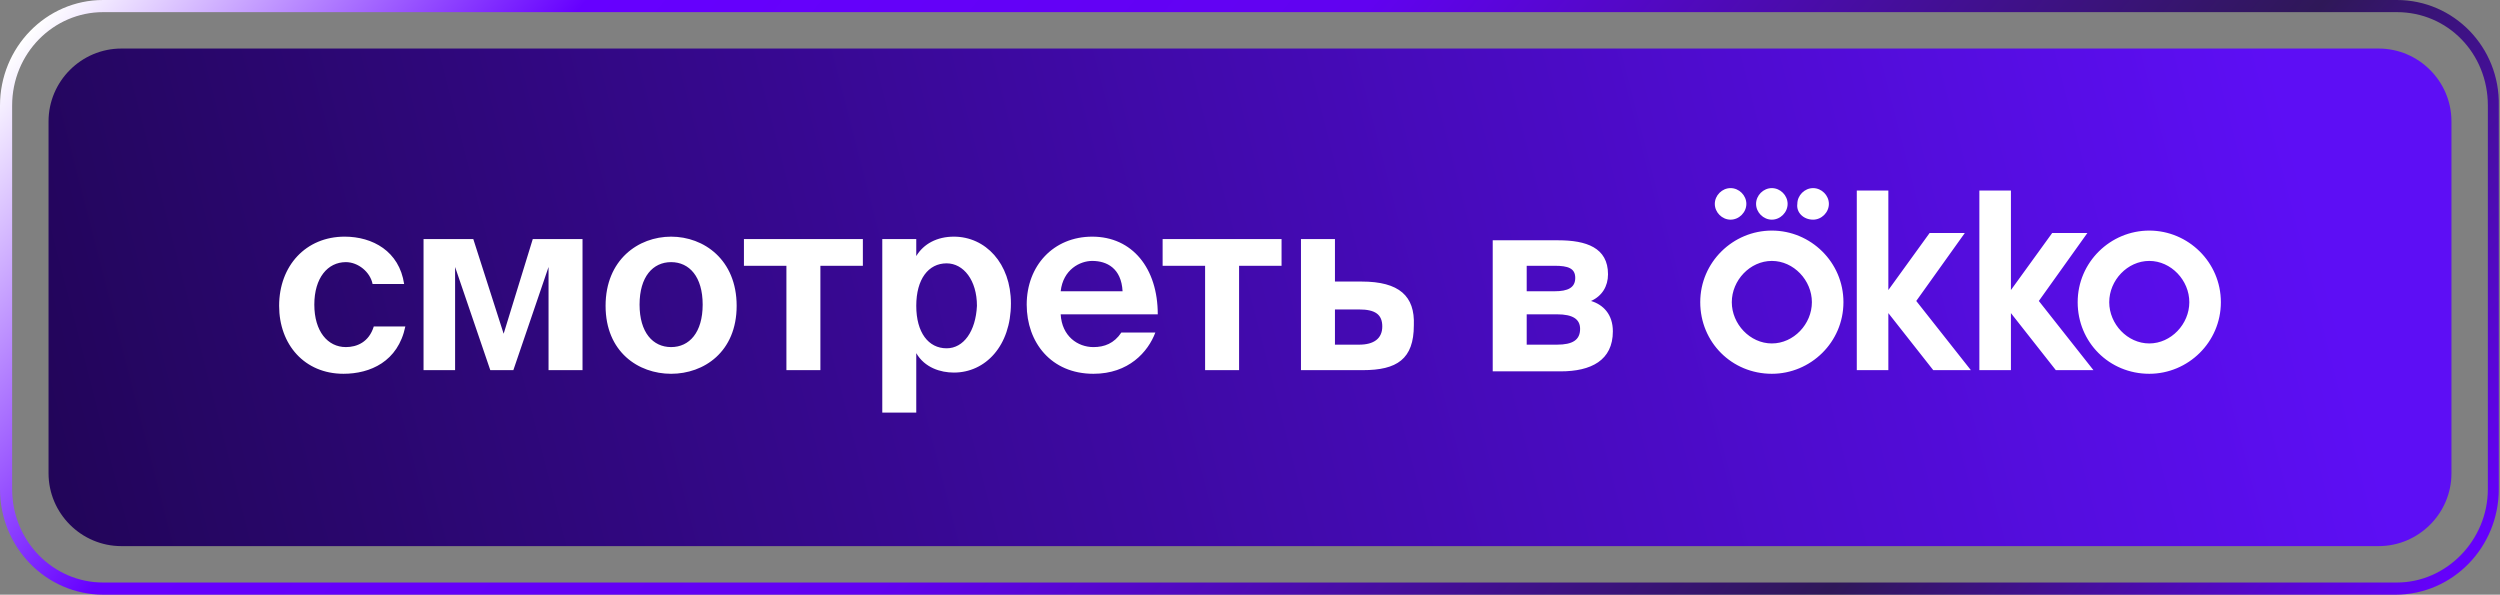
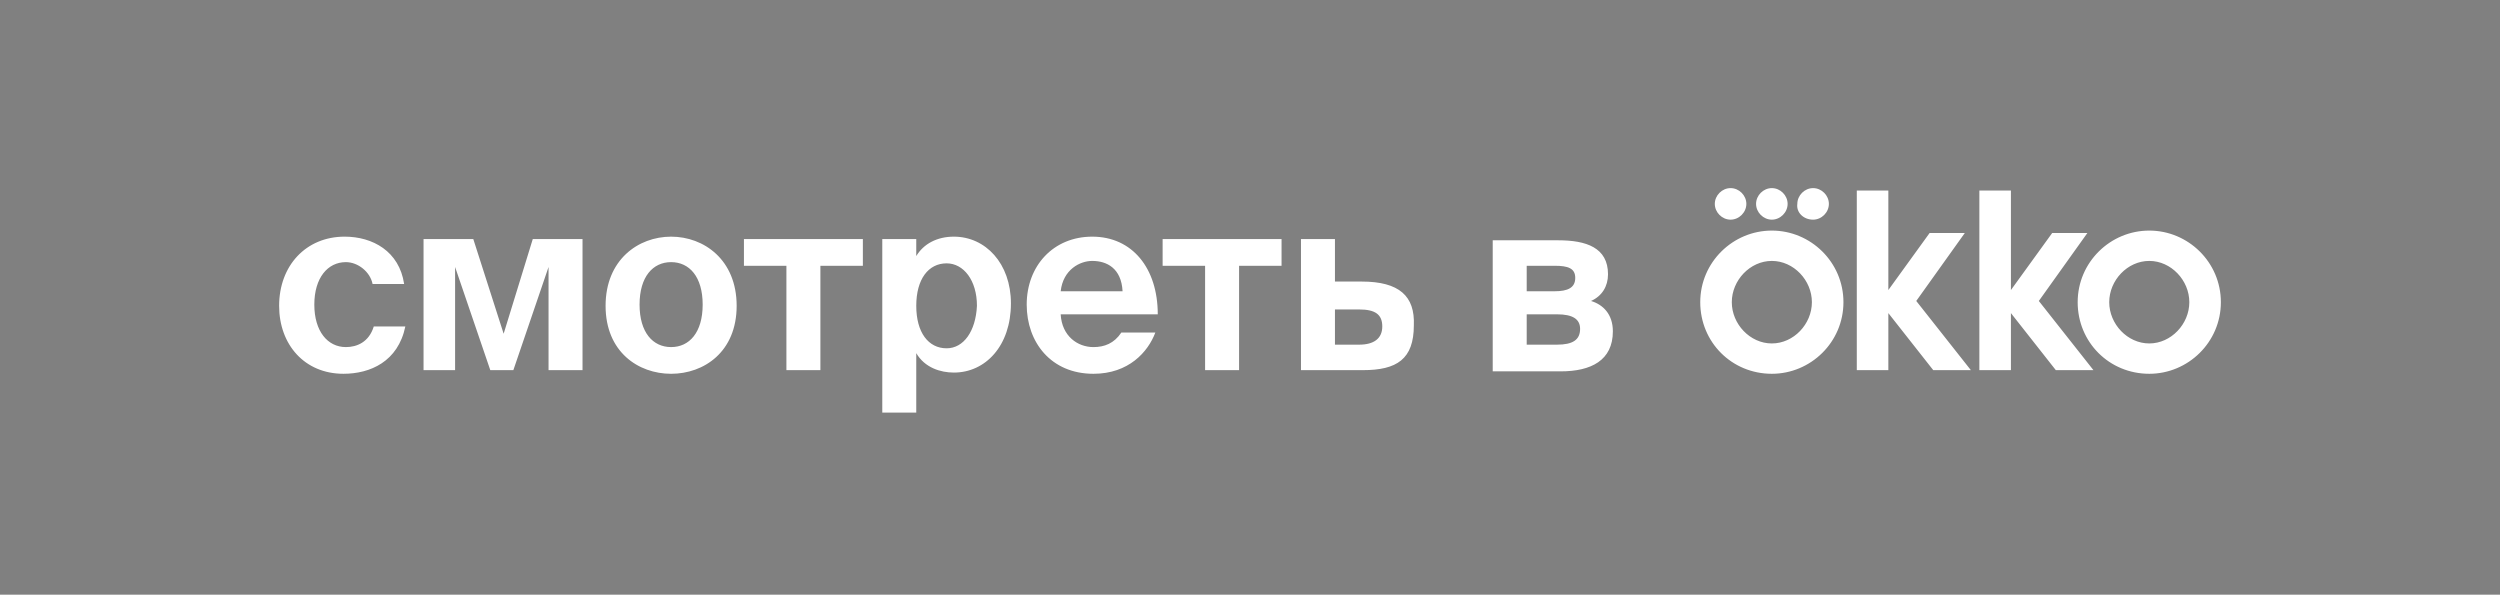
<svg xmlns="http://www.w3.org/2000/svg" version="1.1" id="Layer_1" x="0px" y="0px" viewBox="0 0 206 49" style="enable-background:new 0 0 206 49;" xml:space="preserve">
  <rect x="0" y="0" width="206" height="49" fill="#808080" stroke="none" />
  <style type="text/css">
	.st0{fill:url(#SVGID_1_);}
	.st1{fill:url(#SVGID_00000136411896886148178200000002672038179021400237_);}
	.st2{fill:#FFFFFF;}
</style>
  <g>
    <linearGradient id="SVGID_1_" gradientUnits="userSpaceOnUse" x1="172.808" y1="83.076" x2="33.192" y2="-34.076">
      <stop offset="0" style="stop-color:#6600FF" />
      <stop offset="0.214" style="stop-color:#2F1858" />
      <stop offset="0.545" style="stop-color:#6102F0" />
      <stop offset="0.816" style="stop-color:#6600FF" />
      <stop offset="1" style="stop-color:#FFFFFF" />
    </linearGradient>
-     <path class="st0" d="M197.5,1c4.2,0,7.5,3.4,7.5,7.7v31.6c0,4.2-3.4,7.7-7.5,7.7H8.5C4.4,48,1,44.6,1,40.3V8.7C1,4.4,4.4,1,8.5,1   H197.5 M197.5,0H8.5C3.8,0,0,3.9,0,8.7v31.6C0,45.1,3.8,49,8.5,49h188.9c4.7,0,8.5-3.9,8.5-8.7V8.7C206,3.9,202.2,0,197.5,0   L197.5,0z" />
  </g>
  <linearGradient id="SVGID_00000169559160314774364980000014583390573300760461_" gradientUnits="userSpaceOnUse" x1="186.82" y1="47.117" x2="-96.347" y2="-25.912" gradientTransform="matrix(1 0 0 -1 0 50)">
    <stop offset="0" style="stop-color:#5D0EF5" />
    <stop offset="1" style="stop-color:#000000" />
  </linearGradient>
-   <path style="fill:url(#SVGID_00000169559160314774364980000014583390573300760461_);" d="M10,4h186c3.3,0,6,2.7,6,6v29  c0,3.3-2.7,6-6,6H10c-3.3,0-6-2.7-6-6V10C4,6.7,6.7,4,10,4z" />
  <path class="st2" d="M131.1,24.8c0.9-0.4,1.4-1.2,1.4-2.2c0-2.2-1.8-2.8-4.1-2.8H123v10.8h5.6c2.5,0,4.3-0.9,4.3-3.3  C132.9,25.9,132.1,25.1,131.1,24.8z M125.8,21.9h2.3c1.1,0,1.7,0.2,1.7,1c0,0.8-0.6,1.1-1.7,1.1h-2.3V21.9z M128.3,28.4h-2.5v-2.5  h2.5c1.3,0,1.9,0.4,1.9,1.2C130.2,28,129.6,28.4,128.3,28.4z M112.2,23.2H110v-3.5h-2.8v10.8h5.1c2.8,0,4.2-0.9,4.2-3.7  C116.6,24.4,115.3,23.2,112.2,23.2z M112,28.4h-2v-2.9h2c1.3,0,1.9,0.4,1.9,1.4C113.9,27.9,113.2,28.4,112,28.4z M95.8,21.9h3.5v8.6  h2.8v-8.6h3.5v-2.2h-9.8V21.9z M90,19.5c-3.2,0-5.4,2.4-5.4,5.6c0,3.1,2,5.7,5.5,5.7c2.9,0,4.5-1.8,5.1-3.4h-2.8  c-0.6,0.9-1.4,1.2-2.3,1.2c-1.3,0-2.6-0.9-2.7-2.7h8C95.4,22.1,93.3,19.5,90,19.5z M87.4,24c0.2-1.8,1.6-2.5,2.6-2.5  c1.2,0,2.4,0.6,2.5,2.5H87.4z M78.6,19.5c-1.4,0-2.5,0.6-3.1,1.6v-1.4h-2.8V34h2.8v-4.9c0.7,1.2,2,1.6,3.1,1.6  c2.6,0,4.7-2.2,4.7-5.7C83.3,21.7,81.2,19.5,78.6,19.5z M78,28.7c-1.5,0-2.5-1.3-2.5-3.5c0-2.2,1-3.5,2.5-3.5c1.4,0,2.5,1.4,2.5,3.5  C80.4,27.3,79.4,28.7,78,28.7z M61.3,21.9h3.5v8.6h2.8v-8.6h3.5v-2.2h-9.8V21.9z M55.3,19.5c-2.7,0-5.4,1.9-5.4,5.7  c0,3.8,2.7,5.6,5.4,5.6c2.7,0,5.4-1.8,5.4-5.6C60.7,21.4,58,19.5,55.3,19.5z M55.3,28.6c-1.5,0-2.6-1.2-2.6-3.5  c0-2.3,1.1-3.5,2.6-3.5c1.5,0,2.6,1.2,2.6,3.5C57.9,27.4,56.8,28.6,55.3,28.6z M41.5,27.5L39,19.7h-4.1v10.8h2.6V22l2.9,8.5h1.9  l2.9-8.5v8.5H48V19.7h-4.1L41.5,27.5z M28.5,28.6c-1.5,0-2.6-1.3-2.6-3.5c0-2.2,1.1-3.5,2.6-3.5c1,0,2,0.8,2.2,1.8h2.6  c-0.4-2.7-2.6-3.9-4.9-3.9c-3.2,0-5.4,2.4-5.4,5.7c0,3.2,2.1,5.6,5.3,5.6c2.2,0,4.5-1,5.1-3.9h-2.6C30.4,28.2,29.4,28.6,28.5,28.6z   M146,19c-3.2,0-5.9,2.6-5.9,5.9c0,3.3,2.6,5.9,5.9,5.9c3.2,0,5.9-2.6,5.9-5.9C151.9,21.6,149.2,19,146,19z M146,28.3  c-1.8,0-3.3-1.6-3.3-3.4c0-1.8,1.5-3.4,3.3-3.4c1.8,0,3.3,1.6,3.3,3.4C149.3,26.7,147.8,28.3,146,28.3z M142.6,18.1  c0.7,0,1.3-0.6,1.3-1.3c0-0.7-0.6-1.3-1.3-1.3c-0.7,0-1.3,0.6-1.3,1.3C141.3,17.5,141.9,18.1,142.6,18.1z M149.4,18.1  c0.7,0,1.3-0.6,1.3-1.3c0-0.7-0.6-1.3-1.3-1.3c-0.7,0-1.3,0.6-1.3,1.3C148,17.5,148.6,18.1,149.4,18.1z M146,18.1  c0.7,0,1.3-0.6,1.3-1.3c0-0.7-0.6-1.3-1.3-1.3c-0.7,0-1.3,0.6-1.3,1.3C144.7,17.5,145.3,18.1,146,18.1z M172,19.2h-2.9l-3.4,4.7  v-8.2h-2.6v14.8h2.6v-4.7l3.7,4.7h3.1l-4.5-5.7L172,19.2z M161.9,19.2h-2.9l-3.4,4.7v-8.2h-2.6v14.8h2.6v-4.7l3.7,4.7h3.1l-4.5-5.7  L161.9,19.2z M177.1,19c-3.2,0-5.9,2.6-5.9,5.9c0,3.3,2.6,5.9,5.9,5.9c3.2,0,5.9-2.6,5.9-5.9C183,21.6,180.3,19,177.1,19z   M177.1,28.3c-1.8,0-3.3-1.6-3.3-3.4c0-1.8,1.5-3.4,3.3-3.4s3.3,1.6,3.3,3.4C180.4,26.7,178.9,28.3,177.1,28.3z" />
</svg>